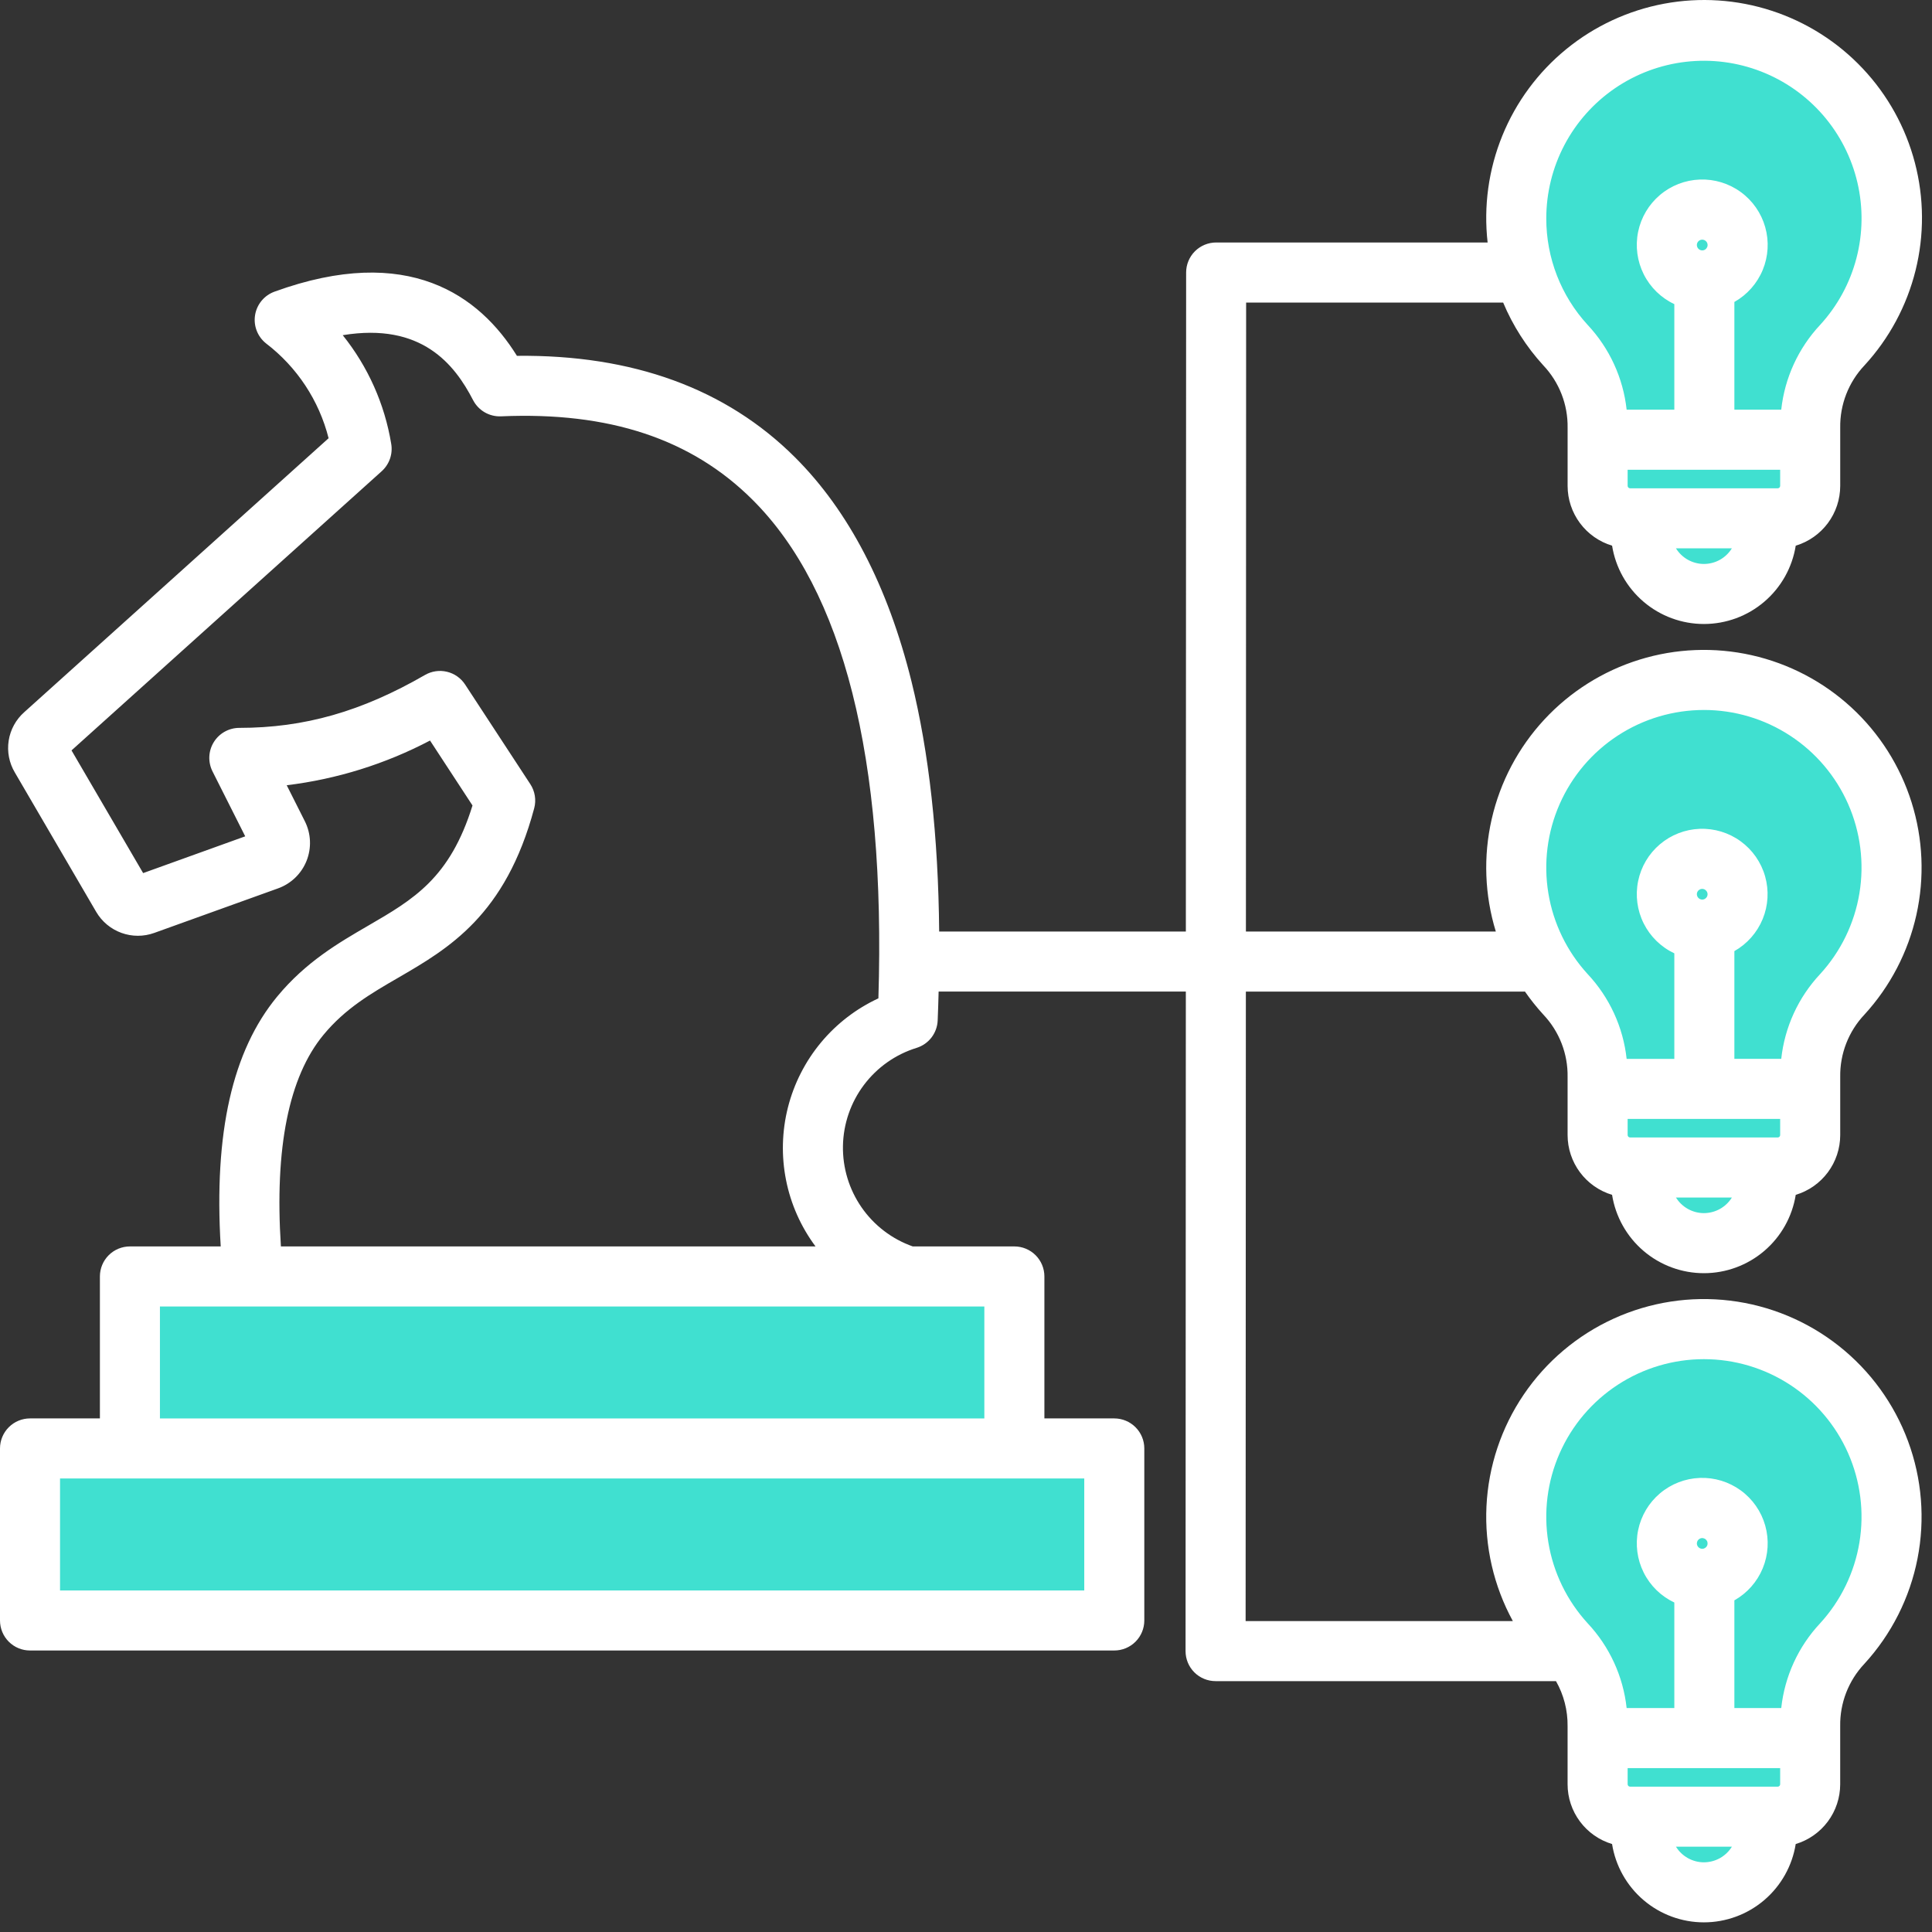
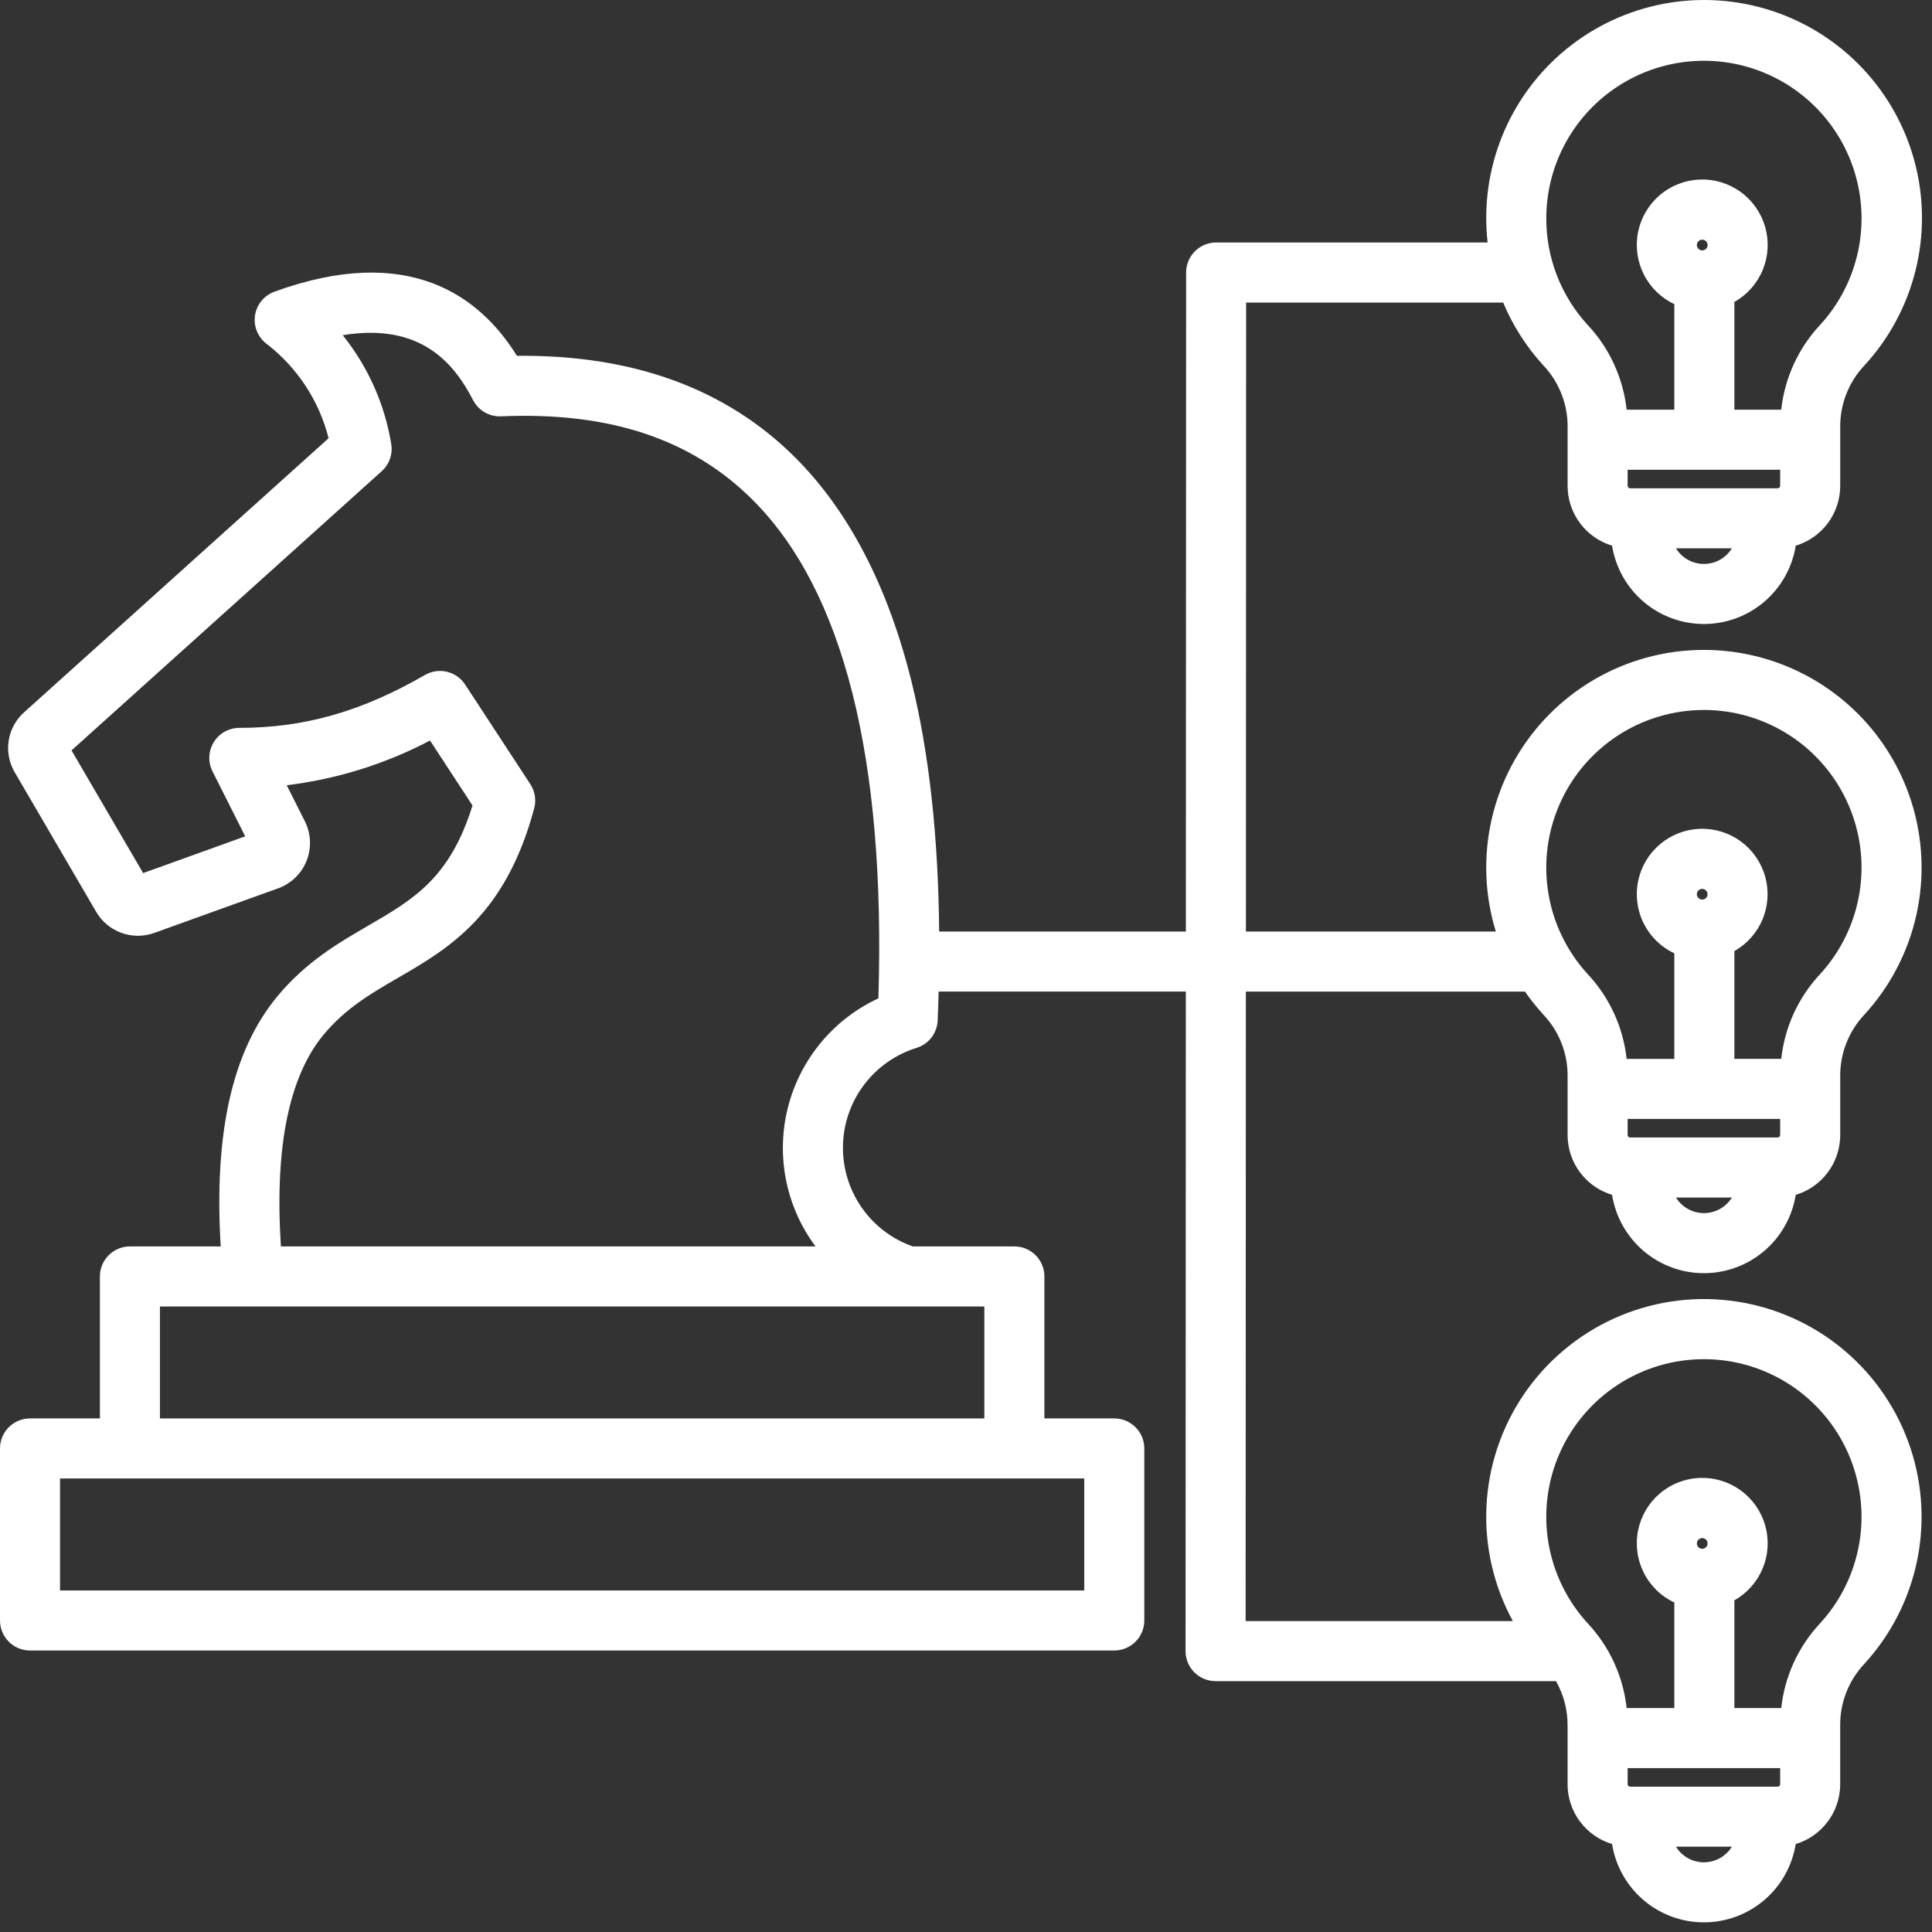
<svg xmlns="http://www.w3.org/2000/svg" width="182" height="182" viewBox="0 0 182 182" fill="none">
  <rect x="0" y="0" width="182" height="182" fill="#333333" stroke="none" />
-   <path fill-rule="evenodd" clip-rule="evenodd" d="M47.495 34.265C42.535 26.275 34.634 25.794 26.339 28.804C26.103 28.89 25.893 29.038 25.733 29.231C25.572 29.425 25.466 29.658 25.426 29.906C25.385 30.154 25.412 30.409 25.503 30.644C25.593 30.878 25.745 31.084 25.942 31.241C29.099 33.66 31.347 37.073 32.325 40.928L32.54 41.759L3.226 68.142C2.685 68.62 2.327 69.272 2.216 69.985C2.104 70.699 2.245 71.429 2.615 72.049L10.283 85.188C10.655 85.818 11.234 86.299 11.922 86.547C12.61 86.797 13.363 86.798 14.052 86.552L25.716 82.357C26.134 82.207 26.515 81.969 26.834 81.661C27.153 81.352 27.402 80.979 27.567 80.567C27.731 80.155 27.805 79.712 27.785 79.269C27.766 78.826 27.652 78.391 27.452 77.995L24.835 72.801L26.845 72.568C31.395 72.009 35.806 70.631 39.865 68.502L40.996 67.924L46.057 75.662L45.86 76.299C44.645 80.212 42.866 83.272 39.574 85.767C38.231 86.742 36.829 87.633 35.376 88.436C32.238 90.257 29.548 91.939 27.197 94.786C22.236 100.796 21.752 109.905 22.201 117.33L22.292 118.83H12.239C12.054 118.829 11.87 118.866 11.698 118.936C11.527 119.007 11.371 119.111 11.239 119.242C11.108 119.374 11.004 119.529 10.933 119.701C10.862 119.872 10.825 120.056 10.825 120.242V135.032H2.828C2.453 135.032 2.094 135.181 1.828 135.447C1.563 135.712 1.414 136.072 1.414 136.447V152.652C1.414 152.838 1.45 153.022 1.521 153.193C1.592 153.365 1.696 153.521 1.827 153.653C1.959 153.784 2.115 153.888 2.287 153.959C2.458 154.03 2.642 154.066 2.828 154.066H104.971C105.345 154.066 105.705 153.916 105.969 153.651C106.234 153.386 106.383 153.027 106.383 152.652V136.448C106.383 136.074 106.234 135.714 105.969 135.449C105.705 135.184 105.345 135.035 104.971 135.034H96.971V120.243C96.97 119.868 96.821 119.509 96.556 119.244C96.291 118.98 95.931 118.831 95.556 118.831H85.742L85.513 118.75C83.279 117.963 81.35 116.491 80.001 114.545C78.651 112.598 77.949 110.275 77.995 107.907C78.041 105.539 78.832 103.245 80.256 101.352C81.68 99.459 83.664 98.063 85.927 97.363C86.206 97.276 86.451 97.105 86.629 96.873C86.807 96.641 86.908 96.36 86.92 96.068C86.957 95.17 86.985 94.272 87.008 93.374L87.043 91.995H113.124L113.098 155.541C113.098 155.726 113.135 155.91 113.206 156.082C113.277 156.253 113.381 156.409 113.512 156.54C113.644 156.671 113.8 156.775 113.971 156.846C114.143 156.916 114.327 156.953 114.512 156.952H147.405L147.811 157.668C148.665 159.173 149.105 160.877 149.087 162.607V168.083C149.089 169.043 149.399 169.976 149.972 170.746C150.545 171.516 151.351 172.081 152.269 172.358L153.12 172.614L153.259 173.492C153.535 175.217 154.417 176.787 155.746 177.921C157.076 179.054 158.766 179.677 160.513 179.677C162.26 179.677 163.95 179.054 165.279 177.921C166.609 176.787 167.491 175.217 167.767 173.492L167.906 172.615L168.757 172.359C169.676 172.083 170.482 171.518 171.055 170.748C171.628 169.978 171.938 169.044 171.939 168.084V162.607C171.902 160.071 172.854 157.621 174.593 155.775C176.963 153.187 178.573 149.997 179.248 146.554C179.923 143.111 179.636 139.548 178.419 136.258C177.202 132.967 175.101 130.075 172.348 127.9C169.595 125.725 166.296 124.351 162.813 123.928C159.33 123.506 155.798 124.051 152.605 125.504C149.411 126.957 146.68 129.263 144.711 132.166C142.742 135.07 141.611 138.461 141.443 141.965C141.274 145.47 142.075 148.953 143.757 152.032L144.903 154.126H115.926L115.95 91.996H143.542C143.579 91.996 143.616 91.993 143.654 91.993H144.393L144.815 92.6C145.307 93.309 145.847 93.985 146.43 94.622C148.17 96.468 149.123 98.918 149.087 101.454V106.93C149.089 107.89 149.399 108.823 149.972 109.592C150.545 110.361 151.35 110.926 152.269 111.203L153.119 111.459L153.258 112.336C153.534 114.062 154.416 115.633 155.745 116.767C157.075 117.901 158.765 118.524 160.512 118.524C162.26 118.524 163.95 117.901 165.279 116.767C166.609 115.633 167.491 114.062 167.766 112.336L167.905 111.459L168.756 111.204C169.675 110.927 170.48 110.363 171.053 109.593C171.626 108.824 171.936 107.89 171.938 106.931V101.454C171.901 98.918 172.853 96.467 174.593 94.621C176.852 92.154 178.423 89.136 179.149 85.871C179.874 82.606 179.729 79.207 178.728 76.015C177.727 72.823 175.905 69.95 173.444 67.684C170.983 65.418 167.97 63.839 164.707 63.104C161.444 62.369 158.044 62.504 154.85 63.496C151.655 64.488 148.777 66.302 146.504 68.756C144.231 71.21 142.643 74.218 141.898 77.48C141.154 80.741 141.279 84.141 142.262 87.338L142.821 89.166H115.954L115.975 27.086H142.54L142.904 27.952C143.754 29.979 144.947 31.844 146.43 33.466C148.17 35.311 149.123 37.761 149.087 40.298V45.771C149.089 46.731 149.399 47.665 149.972 48.435C150.545 49.205 151.35 49.771 152.269 50.049L153.119 50.305L153.258 51.182C153.534 52.907 154.416 54.478 155.746 55.611C157.075 56.745 158.765 57.368 160.512 57.368C162.259 57.368 163.949 56.745 165.279 55.611C166.608 54.478 167.49 52.907 167.766 51.182L167.905 50.305L168.756 50.05C169.675 49.773 170.481 49.207 171.054 48.437C171.627 47.666 171.937 46.732 171.938 45.772V40.298C171.901 37.762 172.853 35.311 174.593 33.466C176.76 31.11 178.302 28.248 179.075 25.142C179.849 22.036 179.829 18.785 179.019 15.688C178.21 12.591 176.635 9.748 174.44 7.418C172.244 5.088 169.499 3.347 166.456 2.355C163.413 1.362 160.169 1.15 157.022 1.738C153.876 2.325 150.927 3.694 148.447 5.717C145.967 7.741 144.035 10.356 142.829 13.32C141.622 16.285 141.18 19.506 141.542 22.686L141.719 24.257H114.565C114.19 24.257 113.83 24.406 113.565 24.671C113.3 24.936 113.151 25.296 113.151 25.671L113.124 89.168H87.07L87.057 87.766C86.987 80.048 86.347 72.033 84.487 64.523C82.637 57.055 79.412 49.589 73.894 44.084C67.085 37.291 58.168 34.832 48.711 34.935L47.915 34.943L47.495 34.265ZM35.01 43.339C35.188 43.178 35.323 42.975 35.401 42.749C35.479 42.522 35.498 42.28 35.457 42.044C34.881 38.536 33.409 35.237 31.186 32.465L29.661 30.575L32.056 30.181C35.262 29.654 38.562 29.914 41.337 31.732C43.348 33.051 44.731 34.933 45.821 37.043C45.945 37.282 46.135 37.481 46.369 37.616C46.602 37.752 46.869 37.818 47.139 37.807C56.414 37.4 65.173 39.381 71.896 46.086C83.357 57.517 84.627 78.928 84.161 94.09L84.135 94.965L83.339 95.331C81.436 96.214 79.752 97.511 78.413 99.126C77.073 100.742 76.111 102.636 75.595 104.671C75.08 106.706 75.025 108.829 75.434 110.888C75.843 112.947 76.705 114.888 77.959 116.571L79.643 118.831H25.136L25.051 117.508C24.62 110.861 24.917 101.991 29.38 96.588C31.501 94.018 33.973 92.522 36.795 90.885C39.309 89.427 41.627 88.032 43.654 85.904C46.362 83.062 47.947 79.54 48.953 75.781C49.004 75.588 49.014 75.387 48.983 75.191C48.951 74.994 48.878 74.806 48.769 74.64L42.631 65.259C42.432 64.958 42.127 64.743 41.776 64.66C41.425 64.576 41.056 64.629 40.743 64.808C34.93 68.164 29.264 69.983 22.545 69.983C22.303 69.983 22.066 70.045 21.855 70.162C21.644 70.28 21.467 70.45 21.341 70.656C21.214 70.861 21.142 71.096 21.132 71.337C21.122 71.578 21.173 71.818 21.282 72.034L25.08 79.575L12.854 83.977L4.934 70.409L35.01 43.339Z" fill="#40E0D0" />
  <path fill-rule="evenodd" clip-rule="evenodd" d="M145.664 20.578C145.664 18.163 146.252 15.785 147.378 13.649C148.504 11.513 150.134 9.684 152.126 8.32C154.119 6.956 156.414 6.099 158.813 5.822C161.211 5.545 163.641 5.858 165.892 6.732C168.143 7.607 170.146 9.017 171.729 10.84C173.311 12.664 174.425 14.846 174.974 17.197C175.523 19.549 175.491 21.998 174.879 24.334C174.268 26.67 173.096 28.822 171.465 30.602C169.409 32.798 168.122 35.602 167.798 38.593H163.383V28.446C164.586 27.767 165.528 26.704 166.055 25.427C166.582 24.15 166.665 22.732 166.29 21.402C165.916 20.072 165.105 18.907 163.988 18.093C162.872 17.278 161.514 16.863 160.133 16.913C158.752 16.963 157.428 17.475 156.373 18.368C155.318 19.261 154.594 20.482 154.316 21.835C154.039 23.189 154.224 24.597 154.842 25.833C155.46 27.069 156.476 28.061 157.726 28.65V38.594H153.234C152.907 35.603 151.617 32.799 149.559 30.604C147.049 27.869 145.659 24.29 145.664 20.578ZM160.514 53.127C159.986 53.126 159.467 52.99 159.006 52.733C158.545 52.475 158.157 52.104 157.879 51.654H163.147C162.87 52.104 162.483 52.475 162.022 52.733C161.561 52.991 161.041 53.126 160.513 53.127H160.514ZM160.355 23.588C160.455 23.588 160.552 23.559 160.635 23.503C160.718 23.448 160.783 23.369 160.822 23.277C160.86 23.184 160.87 23.083 160.85 22.985C160.831 22.887 160.783 22.797 160.712 22.726C160.641 22.655 160.551 22.607 160.453 22.588C160.355 22.568 160.254 22.578 160.161 22.616C160.069 22.655 159.99 22.72 159.935 22.803C159.879 22.886 159.849 22.983 159.849 23.083C159.851 23.217 159.904 23.345 159.999 23.439C160.093 23.534 160.221 23.587 160.355 23.588ZM167.697 44.251V45.772C167.696 45.831 167.672 45.887 167.631 45.929C167.59 45.972 167.534 45.996 167.475 45.999H153.552C153.493 45.996 153.437 45.972 153.395 45.929C153.354 45.887 153.33 45.831 153.328 45.772V44.251H167.697ZM160.513 66.881C163.395 66.882 166.213 67.72 168.626 69.294C171.039 70.869 172.942 73.111 174.103 75.748C175.263 78.385 175.632 81.302 175.164 84.145C174.695 86.987 173.41 89.633 171.465 91.758C169.408 93.953 168.121 96.757 167.798 99.748H163.383V89.598C164.585 88.918 165.523 87.855 166.049 86.579C166.574 85.302 166.655 83.886 166.279 82.557C165.904 81.229 165.092 80.065 163.976 79.253C162.86 78.44 161.503 78.027 160.123 78.078C158.744 78.129 157.421 78.642 156.368 79.535C155.315 80.427 154.592 81.648 154.316 83.001C154.039 84.353 154.225 85.759 154.843 86.994C155.462 88.228 156.477 89.219 157.726 89.807V99.749H153.234C152.908 96.758 151.618 93.954 149.559 91.759C147.614 89.633 146.328 86.988 145.86 84.145C145.392 81.302 145.761 78.384 146.922 75.748C148.083 73.111 149.986 70.868 152.4 69.294C154.813 67.72 157.632 66.882 160.513 66.882V66.881ZM160.513 114.28C159.986 114.279 159.467 114.143 159.006 113.886C158.545 113.629 158.157 113.258 157.879 112.809H163.15C162.872 113.258 162.483 113.629 162.022 113.886C161.561 114.143 161.042 114.278 160.513 114.28ZM160.354 84.743C160.454 84.743 160.551 84.713 160.634 84.658C160.716 84.603 160.781 84.524 160.819 84.432C160.857 84.34 160.867 84.239 160.847 84.141C160.828 84.043 160.78 83.954 160.709 83.883C160.639 83.813 160.549 83.765 160.452 83.746C160.354 83.726 160.253 83.736 160.161 83.774C160.069 83.812 159.99 83.876 159.935 83.959C159.879 84.041 159.849 84.139 159.849 84.238C159.851 84.372 159.905 84.499 159.999 84.594C160.093 84.688 160.221 84.742 160.354 84.743ZM167.697 105.407V106.929C167.695 106.988 167.671 107.043 167.63 107.085C167.588 107.126 167.533 107.15 167.474 107.152H153.552C153.494 107.15 153.438 107.126 153.396 107.085C153.355 107.044 153.33 106.988 153.328 106.929V105.407H167.697ZM160.513 128.037C163.395 128.038 166.213 128.876 168.626 130.45C171.039 132.025 172.942 134.267 174.103 136.904C175.263 139.541 175.632 142.458 175.164 145.301C174.695 148.144 173.41 150.789 171.465 152.914C169.408 155.109 168.121 157.913 167.798 160.904H163.383V150.757C164.586 150.079 165.528 149.016 166.055 147.738C166.582 146.461 166.665 145.044 166.29 143.714C165.916 142.384 165.105 141.218 163.988 140.404C162.872 139.59 161.514 139.174 160.133 139.224C158.752 139.274 157.428 139.787 156.373 140.679C155.318 141.572 154.594 142.793 154.316 144.147C154.039 145.501 154.224 146.908 154.842 148.144C155.46 149.38 156.476 150.372 157.726 150.962V160.904H153.234C152.908 157.913 151.618 155.108 149.559 152.914C147.614 150.788 146.328 148.143 145.86 145.3C145.392 142.457 145.761 139.539 146.922 136.902C148.083 134.266 149.986 132.023 152.4 130.449C154.813 128.875 157.632 128.037 160.513 128.037ZM160.513 175.436C159.985 175.435 159.466 175.299 159.005 175.041C158.544 174.783 158.157 174.412 157.879 173.963H163.15C162.872 174.412 162.484 174.783 162.023 175.041C161.561 175.299 161.042 175.434 160.513 175.435V175.436ZM160.354 145.902C160.454 145.902 160.552 145.872 160.635 145.817C160.718 145.761 160.783 145.682 160.821 145.59C160.859 145.498 160.869 145.396 160.85 145.298C160.83 145.2 160.782 145.11 160.712 145.039C160.641 144.969 160.551 144.921 160.453 144.901C160.355 144.882 160.253 144.892 160.161 144.93C160.069 144.968 159.99 145.033 159.934 145.116C159.879 145.199 159.849 145.297 159.849 145.397C159.851 145.53 159.905 145.657 159.999 145.752C160.094 145.846 160.221 145.9 160.354 145.902ZM167.697 166.561V168.084C167.695 168.143 167.671 168.199 167.63 168.24C167.589 168.282 167.533 168.307 167.474 168.309H153.552C153.493 168.307 153.438 168.282 153.396 168.241C153.354 168.199 153.33 168.143 153.328 168.084V166.561H167.697ZM82.748 94.047C80.653 95.018 78.801 96.445 77.326 98.222C75.852 100 74.793 102.084 74.225 104.322C73.658 106.561 73.597 108.898 74.047 111.163C74.496 113.428 75.446 115.565 76.825 117.417H26.462C25.861 108.142 27.204 101.441 30.47 97.488C32.526 94.998 34.943 93.594 37.506 92.109C42.249 89.358 47.624 86.236 50.322 76.146C50.425 75.761 50.446 75.359 50.383 74.966C50.32 74.573 50.174 74.198 49.955 73.865L43.815 64.484C43.42 63.88 42.808 63.449 42.105 63.282C41.403 63.114 40.662 63.222 40.037 63.583C34.062 67.031 28.671 68.568 22.546 68.568C22.063 68.568 21.588 68.692 21.167 68.927C20.745 69.162 20.391 69.502 20.138 69.913C19.884 70.324 19.741 70.793 19.72 71.276C19.7 71.758 19.803 72.238 20.02 72.669L23.1 78.785L13.484 82.248L6.737 70.69L35.958 44.39C36.313 44.069 36.582 43.663 36.739 43.211C36.895 42.758 36.934 42.273 36.852 41.801C36.235 38.057 34.662 34.535 32.286 31.576C39.717 30.354 42.829 34.331 44.564 37.691C44.812 38.171 45.192 38.57 45.659 38.841C46.126 39.112 46.661 39.243 47.201 39.22C57.395 38.775 65.146 41.349 70.898 47.087C79.46 55.624 83.443 71.418 82.748 94.046V94.047ZM92.728 133.62H15.066V123.074H92.728V133.621V133.62ZM102.141 149.828H5.655V139.277H102.14V149.827L102.141 149.828ZM151.863 51.404C152.192 53.462 153.243 55.335 154.829 56.687C156.414 58.04 158.43 58.782 160.513 58.782C162.597 58.782 164.613 58.04 166.198 56.687C167.784 55.335 168.835 53.462 169.164 51.404C170.374 51.04 171.435 50.295 172.19 49.281C172.945 48.267 173.353 47.036 173.354 45.772V40.298C173.318 38.116 174.138 36.006 175.638 34.421C177.965 31.891 179.619 28.817 180.449 25.481C181.279 22.146 181.258 18.655 180.388 15.33C179.518 12.004 177.827 8.95 175.469 6.449C173.112 3.947 170.164 2.078 166.896 1.012C163.628 -0.054 160.145 -0.282 156.766 0.348C153.387 0.979 150.22 2.448 147.557 4.621C144.893 6.794 142.818 9.602 141.522 12.785C140.226 15.969 139.75 19.427 140.138 22.843H114.565C113.815 22.843 113.096 23.14 112.565 23.671C112.035 24.201 111.737 24.921 111.737 25.671L111.711 87.753H88.473C88.39 78.784 87.518 70.879 85.862 64.183C83.641 55.227 79.951 48.127 74.894 43.083C68.398 36.602 59.594 33.401 48.696 33.52C45.183 27.86 38.474 22.894 25.856 27.476C25.383 27.648 24.964 27.943 24.643 28.33C24.322 28.718 24.11 29.184 24.029 29.681C23.948 30.178 24.001 30.687 24.183 31.156C24.365 31.626 24.669 32.038 25.063 32.351C27.978 34.578 30.055 37.725 30.955 41.282L2.282 67.091C1.498 67.786 0.98 68.732 0.818 69.767C0.656 70.802 0.86 71.861 1.394 72.763L9.062 85.901C9.599 86.818 10.439 87.518 11.438 87.88C12.437 88.243 13.531 88.244 14.53 87.884L26.194 83.687C26.8 83.469 27.353 83.125 27.816 82.677C28.279 82.23 28.642 81.689 28.88 81.091C29.118 80.492 29.227 79.85 29.198 79.207C29.17 78.564 29.005 77.934 28.715 77.359L27.01 73.972C31.728 73.398 36.303 71.972 40.51 69.761L44.511 75.878C42.382 82.737 38.952 84.725 34.668 87.211C31.92 88.807 28.808 90.61 26.108 93.884C21.888 98.996 20.142 106.707 20.792 117.417H12.239C11.49 117.417 10.771 117.714 10.24 118.244C9.71 118.774 9.412 119.493 9.411 120.243V133.619H2.828C2.078 133.619 1.359 133.917 0.828 134.448C0.298 134.978 1.08476e-06 135.697 1.08476e-06 136.448V152.653C-0 153.024 0.073 153.392 0.215 153.736C0.357 154.079 0.565 154.391 0.828 154.654C1.09 154.916 1.402 155.125 1.746 155.267C2.089 155.409 2.457 155.482 2.828 155.481H104.971C105.721 155.481 106.44 155.182 106.969 154.652C107.499 154.122 107.797 153.403 107.797 152.653V136.448C107.797 135.698 107.499 134.979 106.969 134.449C106.439 133.919 105.72 133.62 104.971 133.619H98.385V120.243C98.385 119.493 98.086 118.774 97.556 118.244C97.026 117.714 96.306 117.417 95.557 117.417H85.984C84.03 116.728 82.343 115.441 81.163 113.739C79.983 112.037 79.369 110.006 79.409 107.935C79.449 105.864 80.141 103.858 81.386 102.202C82.631 100.547 84.366 99.326 86.345 98.713C86.903 98.54 87.393 98.199 87.749 97.736C88.105 97.272 88.309 96.71 88.332 96.127C88.371 95.213 88.398 94.309 88.421 93.409H111.709L111.683 155.54C111.683 155.912 111.756 156.279 111.898 156.623C112.04 156.966 112.248 157.278 112.511 157.54C112.774 157.803 113.086 158.011 113.429 158.153C113.772 158.294 114.14 158.367 114.512 158.367H146.579C147.312 159.659 147.689 161.122 147.671 162.607V168.083C147.672 169.347 148.08 170.577 148.835 171.59C149.589 172.604 150.65 173.348 151.861 173.713C152.189 175.77 153.241 177.643 154.826 178.996C156.412 180.348 158.427 181.091 160.511 181.091C162.595 181.091 164.61 180.348 166.196 178.996C167.781 177.643 168.833 175.77 169.162 173.713C170.372 173.349 171.433 172.605 172.188 171.591C172.943 170.577 173.351 169.347 173.352 168.083V162.607C173.317 160.425 174.137 158.316 175.635 156.73C178.18 153.95 179.91 150.523 180.635 146.825C181.36 143.127 181.052 139.301 179.744 135.766C178.437 132.232 176.18 129.126 173.223 126.79C170.266 124.454 166.723 122.978 162.981 122.524C159.24 122.07 155.447 122.656 152.017 124.217C148.587 125.778 145.653 128.255 143.539 131.374C141.424 134.493 140.21 138.135 140.029 141.899C139.849 145.663 140.709 149.404 142.515 152.711H117.341L117.364 93.41H143.571C143.599 93.41 143.626 93.408 143.654 93.408C144.183 94.169 144.761 94.893 145.387 95.577C146.888 97.162 147.709 99.272 147.672 101.455V106.93C147.675 108.194 148.083 109.423 148.838 110.436C149.592 111.449 150.653 112.193 151.862 112.558C152.191 114.616 153.242 116.489 154.828 117.842C156.413 119.194 158.429 119.938 160.513 119.938C162.597 119.938 164.613 119.194 166.198 117.842C167.784 116.489 168.835 114.616 169.164 112.558C170.374 112.194 171.434 111.45 172.189 110.437C172.944 109.423 173.352 108.194 173.354 106.93V101.454C173.318 99.272 174.137 97.162 175.637 95.576C178.063 92.926 179.751 89.685 180.53 86.178C181.31 82.671 181.154 79.02 180.079 75.592C179.004 72.164 177.047 69.078 174.404 66.644C171.761 64.21 168.524 62.514 165.019 61.724C161.514 60.934 157.863 61.08 154.432 62.145C151.001 63.21 147.909 65.159 145.468 67.795C143.026 70.431 141.32 73.662 140.521 77.165C139.721 80.667 139.856 84.319 140.911 87.753H117.369L117.389 28.502H141.601C142.513 30.678 143.794 32.681 145.387 34.422C146.888 36.007 147.709 38.117 147.673 40.299V45.773C147.675 47.037 148.083 48.266 148.838 49.28C149.592 50.294 150.653 51.039 151.863 51.404V51.404Z" fill="white" />
</svg>